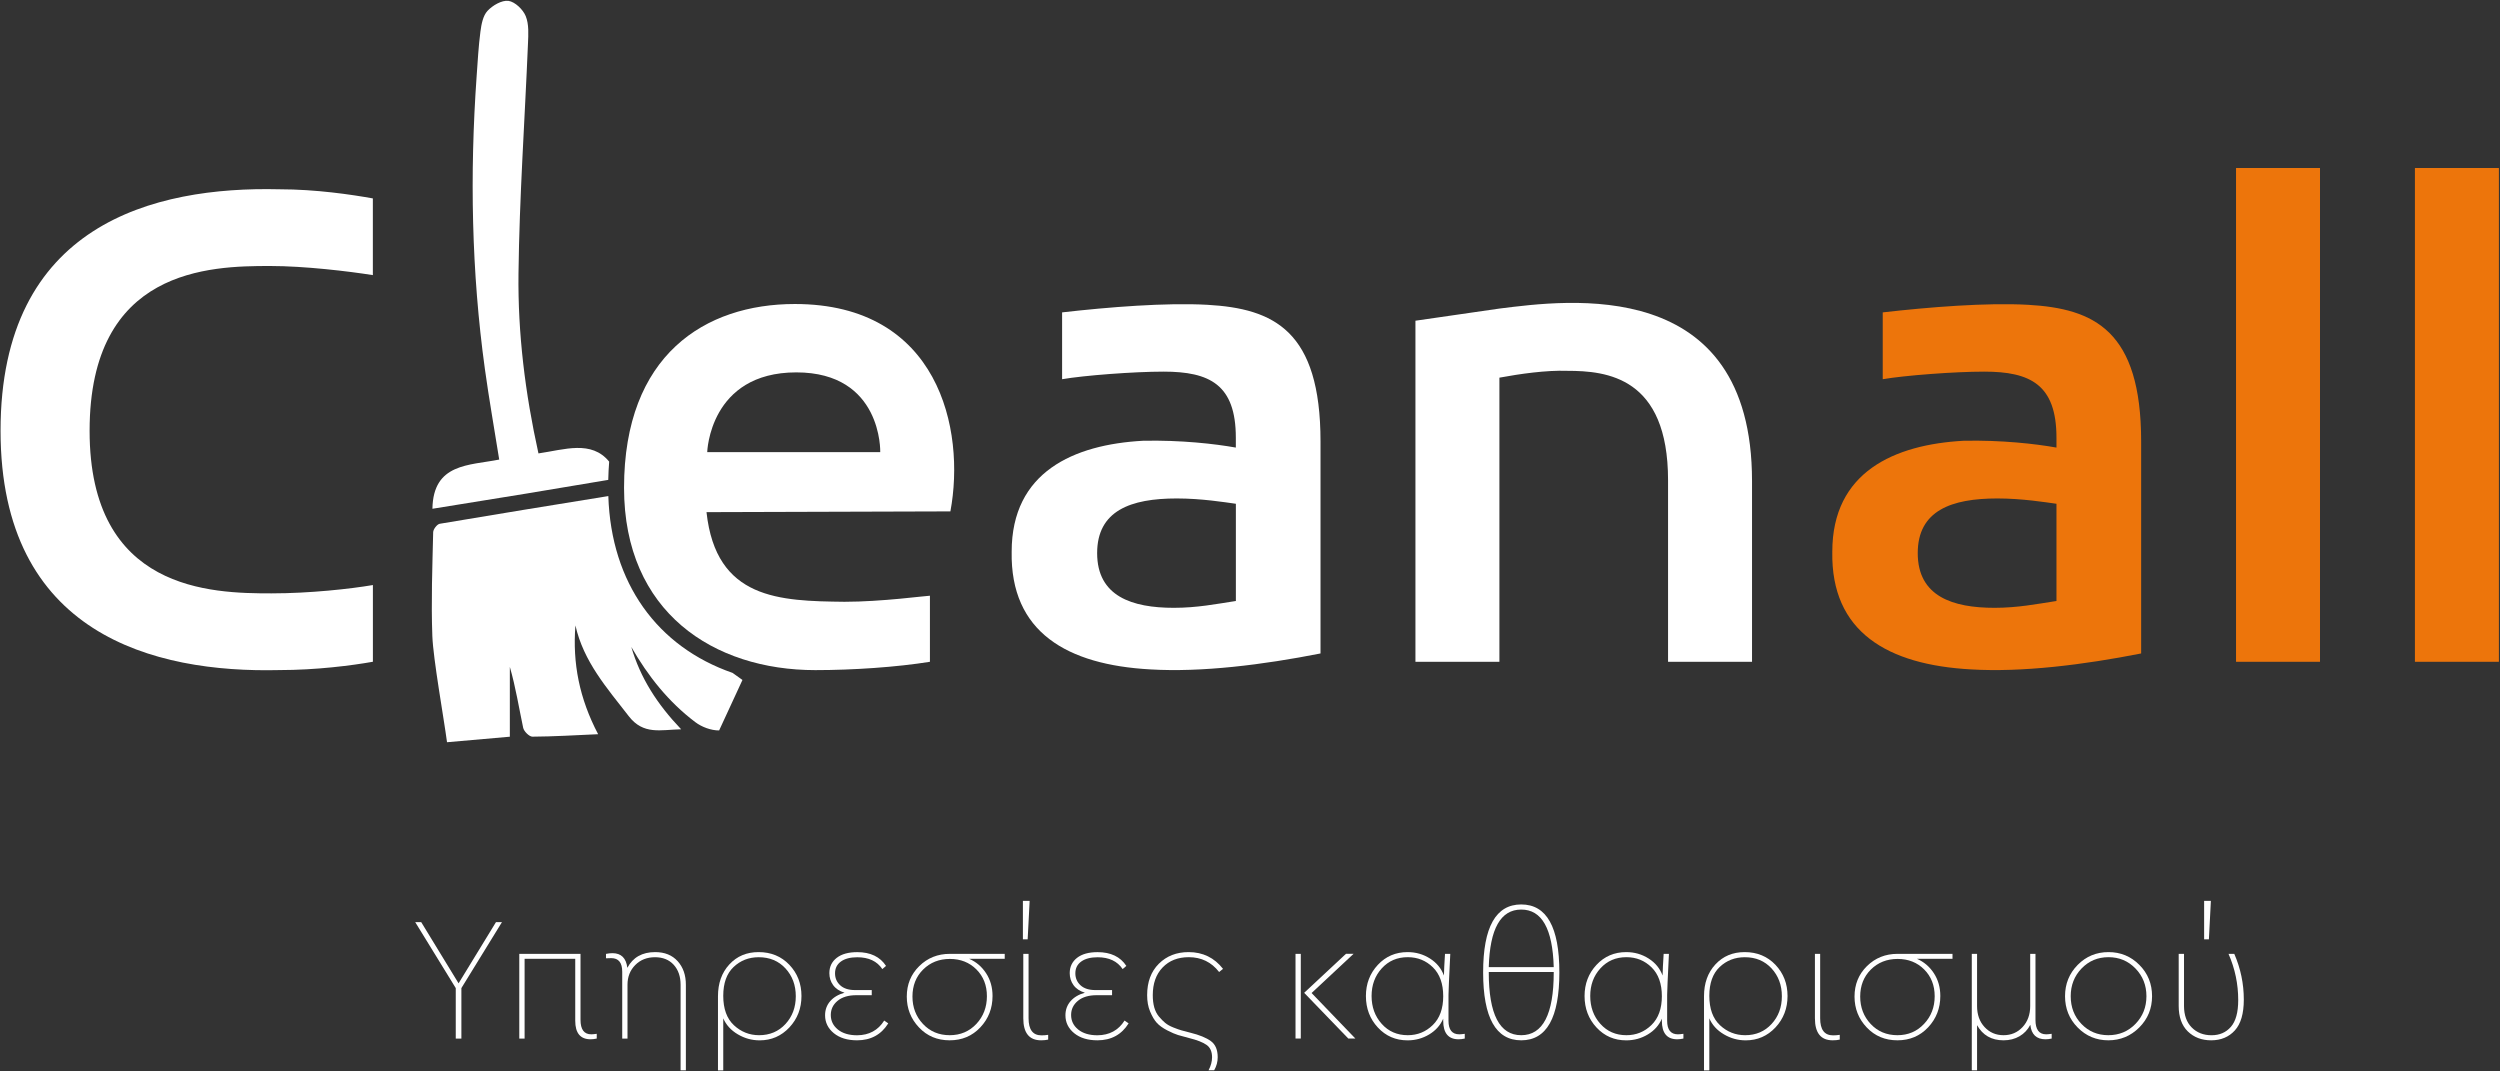
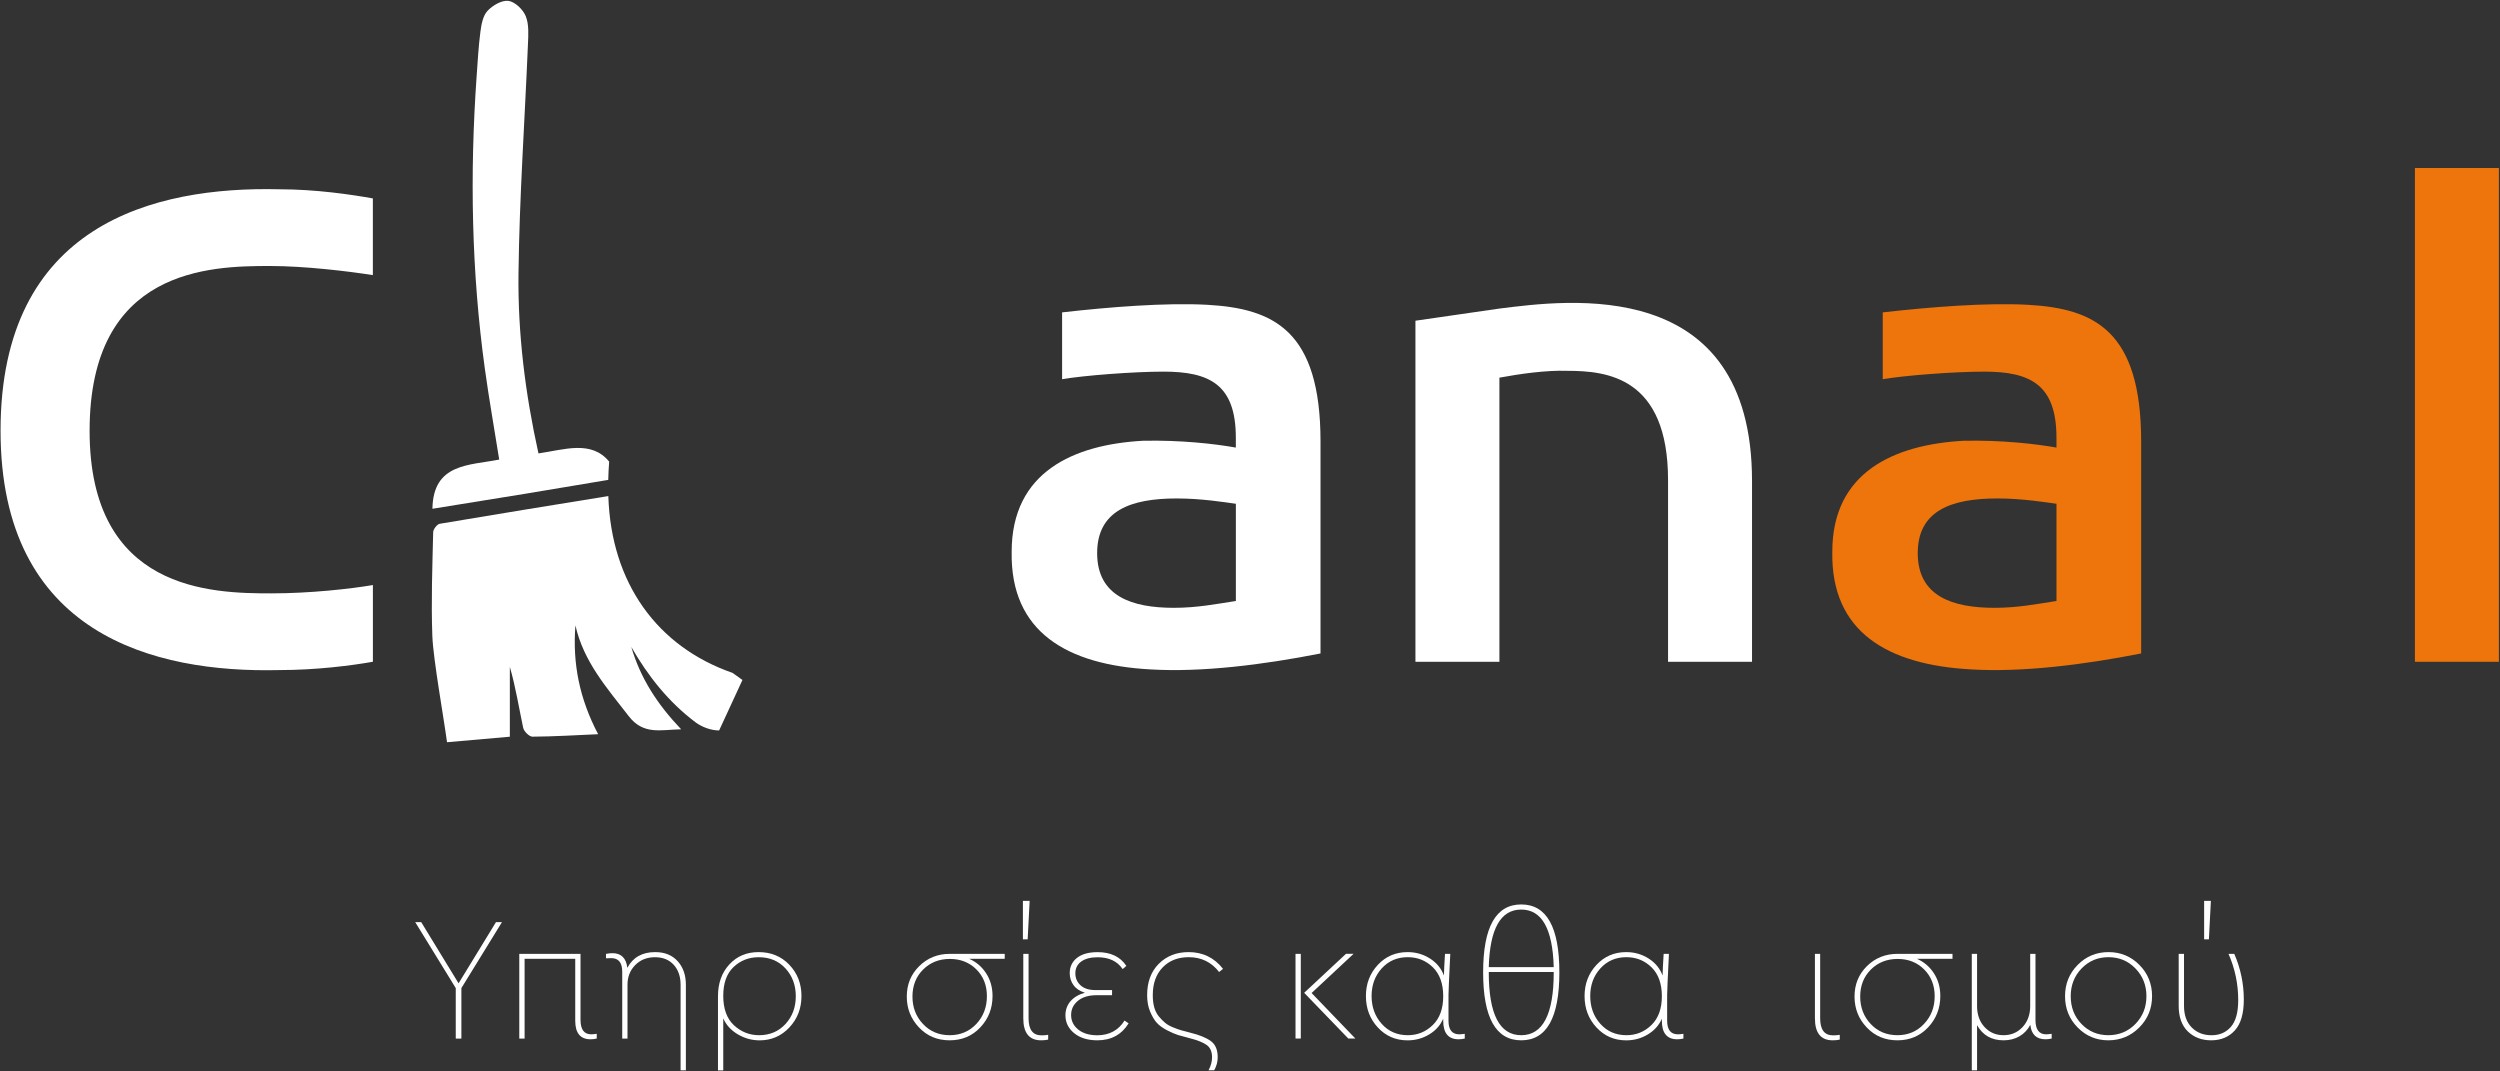
<svg xmlns="http://www.w3.org/2000/svg" width="630" height="270" viewBox="0 0 630 270" fill="none">
  <rect x="0" y="0" width="630" height="270" fill="#333333" stroke="none" />
  <g clip-path="url(#clip0_414_2709)">
    <path d="M153.3 125.01C138.92 127.34 124.85 129.62 110.82 131.99C110.14 132.11 109.18 133.36 109.16 134.11C108.96 142.83 108.63 151.56 108.95 160.26C109.16 166.07 111.84 180.93 112.65 187.04L128.48 185.65V168.06C129.97 173.24 130.77 178.36 131.84 183.41C132.03 184.31 133.37 185.64 134.17 185.64C139.53 185.61 144.88 185.28 150.73 185.02C146.01 176.05 144.25 167.11 145.01 157.61C147.05 166.73 152.97 173.4 158.45 180.48C162.15 185.26 166.48 183.89 171.65 183.78C165.61 177.45 161.36 170.83 159.09 163.03C163.29 170.37 168.47 176.89 175.22 181.98C176.84 183.21 179.21 184.09 181.22 184.07L187.1 171.35C186.25 170.77 185.43 170.17 184.61 169.57C165.66 162.99 153.99 146.96 153.3 125.01Z" fill="white" />
    <path d="M135.69 114.26C132.32 99.01 130.48 84 130.66 68.93C130.89 49.61 132.25 30.31 133.05 11C133.15 8.67 133.32 6.12 132.48 4.06C131.8 2.39 129.78 0.45 128.13 0.22C126.47 2.49036e-06 124.13 1.36 122.85 2.74C121.7 3.97 121.31 6.13 121.07 7.95C120.58 11.69 120.38 15.46 120.11 19.22C118.37 43.88 118.81 68.48 122.19 92.98C123.23 100.53 124.57 108.04 125.8 115.81C118.25 117.32 109.16 116.7 108.97 128.21C117.08 126.9 124.87 125.66 132.65 124.38C139.5 123.25 146.36 122.1 153.28 120.93C153.32 119.36 153.39 117.83 153.51 116.33C149.03 110.85 142.23 113.31 135.69 114.26Z" fill="white" />
-     <path d="M178.04 129.06C180.43 151.07 196.44 151.46 212.81 151.65C222.19 151.65 233.42 150.12 234.34 150.12V166.77C226.06 168.11 215.02 168.87 205.46 168.87C179.89 168.87 157.26 154.32 157.26 122.93C157.26 89.43 177.68 76.61 200.31 76.61C236.55 76.61 243.36 108.2 239.5 128.87L178.04 129.06ZM200.67 93.84C178.78 93.84 178.22 113.94 178.22 113.94H221.82C221.83 113.93 222.38 93.84 200.67 93.84Z" fill="white" />
    <path d="M70.41 47.7C79.61 47.7 88.62 49.04 93.96 50V69.33C87.89 68.37 76.85 67.03 68.02 67.03C52.93 67.03 22.58 67.61 22.58 108.57C22.58 148.96 53.3 149.53 68.39 149.53C78.14 149.53 88.44 148.38 93.97 147.43V166.76C88.63 167.72 79.62 168.86 70.42 168.86C38.77 169.63 0.14 159.86 0.14 108.56C0.13 56.51 38.76 46.94 70.41 47.7Z" fill="white" />
    <path d="M332.77 111.26V164.67C318.24 167.54 302.78 169.46 289.9 168.69C268.93 167.54 254.57 159.31 254.94 139.02C254.94 118.92 270.58 112.03 288.06 111.07C297.63 110.88 306.09 111.84 311.43 112.79V110.3C311.43 96.9 304.81 93.65 293.22 93.65C285.68 93.65 273.17 94.61 267.65 95.56V78.72C279.42 77.38 293.78 76.23 304.26 76.81C321 77.76 332.77 83.31 332.77 111.26ZM311.43 126.95C308.67 126.57 302.78 125.61 296.53 125.61C284.94 125.61 276.48 128.67 276.48 139.39C276.48 150.3 285.31 153.17 295.8 153.17C301.69 153.17 306.47 152.21 311.44 151.45V126.95H311.43Z" fill="white" />
    <path d="M377.85 166.77H356.69V80.82L377.85 77.76C394.78 75.65 441.51 69.15 441.51 121.21V166.77H420.35V121.02C420.35 94.99 404.9 93.45 394.96 93.45C389.62 93.26 383 94.22 377.85 95.17V166.77Z" fill="white" />
    <path d="M539.57 111.26V164.67C525.04 167.54 509.58 169.46 496.7 168.69C475.73 167.54 461.37 159.31 461.74 139.02C461.74 118.92 477.38 112.03 494.86 111.07C504.43 110.88 512.89 111.84 518.23 112.79V110.3C518.23 96.9 511.61 93.65 500.02 93.65C492.48 93.65 479.97 94.61 474.45 95.56V78.72C486.23 77.38 500.58 76.23 511.06 76.81C527.79 77.76 539.57 83.31 539.57 111.26ZM518.22 126.95C515.46 126.57 509.57 125.61 503.32 125.61C491.73 125.61 483.27 128.67 483.27 139.39C483.27 150.3 492.1 153.17 502.59 153.17C508.48 153.17 513.26 152.21 518.23 151.45V126.95H518.22Z" fill="#ED750B" />
-     <path d="M584.64 42.34H563.48V166.77H584.64V42.34Z" fill="#ED750B" />
    <path d="M629.72 42.34H608.56V166.77H629.72V42.34Z" fill="#ED750B" />
    <path d="M126.5 232.37L116.27 249V261.72H114.85V249L104.63 232.37H106.14L115.56 247.8L124.99 232.37H126.5Z" fill="white" />
    <path d="M148.83 261.9C146.25 261.9 144.96 260.34 144.96 257.23V241.62H132.2V261.72H130.86V240.38H146.29V257C146.29 259.43 147.19 260.65 149 260.65C149.33 260.65 149.79 260.6 150.38 260.52V261.72C149.82 261.84 149.3 261.9 148.83 261.9Z" fill="white" />
    <path d="M165.1 239.93C167.5 239.93 169.39 240.69 170.77 242.22C172.15 243.74 172.84 245.72 172.84 248.16V269.73H171.51V248.16C171.51 246.08 170.93 244.41 169.78 243.13C168.62 241.86 167.05 241.22 165.07 241.22C163.05 241.22 161.39 241.87 160.09 243.18C158.79 244.49 158.13 246.14 158.13 248.16V261.72H156.8V244.87C156.8 242.59 155.88 241.45 154.04 241.45C153.59 241.45 153.15 241.47 152.71 241.49V240.38C153.27 240.26 153.82 240.2 154.35 240.2C156.54 240.2 157.79 241.43 158.09 243.89C159.5 241.25 161.84 239.93 165.1 239.93Z" fill="white" />
    <path d="M191.16 239.93C194.3 239.93 196.89 241 198.92 243.13C200.95 245.27 201.97 247.89 201.97 251C201.97 254.11 200.95 256.75 198.92 258.92C196.89 261.08 194.39 262.17 191.43 262.17C189.47 262.17 187.63 261.66 185.91 260.64C184.19 259.62 182.98 258.28 182.26 256.62V269.74H180.93V251.06C180.93 247.77 181.89 245.09 183.8 243.03C185.71 240.96 188.16 239.93 191.16 239.93ZM191.29 260.87C193.99 260.87 196.2 259.93 197.94 258.05C199.67 256.17 200.54 253.84 200.54 251.05C200.54 248.26 199.67 245.93 197.94 244.04C196.2 242.16 193.96 241.22 191.2 241.22C188.71 241.22 186.6 242.04 184.86 243.69C183.12 245.34 182.26 247.76 182.26 250.96C182.26 254.22 183.16 256.69 184.95 258.36C186.75 260.03 188.86 260.87 191.29 260.87Z" fill="white" />
-     <path d="M222.82 257.18L223.84 257.89C222.06 260.74 219.44 262.16 215.97 262.16C213.54 262.16 211.59 261.56 210.12 260.36C208.66 259.16 207.92 257.66 207.92 255.85C207.92 254.49 208.34 253.31 209.19 252.32C210.04 251.33 211.24 250.61 212.82 250.16C211.54 249.77 210.59 249.14 209.95 248.25C209.31 247.36 209 246.35 209 245.23C209 243.63 209.61 242.35 210.85 241.38C212.08 240.42 213.81 239.94 216.03 239.94C219.35 239.94 221.77 241.1 223.28 243.41L222.35 244.21C221.02 242.22 218.91 241.23 216.03 241.23C214.28 241.23 212.91 241.59 211.92 242.3C210.93 243.01 210.43 244 210.43 245.28C210.43 246.5 210.87 247.5 211.74 248.3C212.61 249.1 213.87 249.5 215.5 249.5H219.68V250.79H215.81C213.79 250.79 212.22 251.26 211.07 252.21C209.93 253.16 209.36 254.34 209.36 255.77C209.36 257.25 209.95 258.47 211.14 259.44C212.33 260.4 213.94 260.89 215.99 260.89C219 260.87 221.28 259.64 222.82 257.18Z" fill="white" />
    <path d="M253.19 240.37V241.61H244.21C245.99 242.38 247.42 243.6 248.5 245.26C249.58 246.92 250.12 248.83 250.12 250.99C250.12 254.08 249.1 256.71 247.05 258.89C245.01 261.07 242.43 262.16 239.31 262.16C236.2 262.16 233.62 261.08 231.58 258.91C229.53 256.75 228.51 254.15 228.51 251.13C228.51 248.08 229.56 245.52 231.65 243.46C233.74 241.4 236.31 240.37 239.37 240.37H253.19ZM248.7 251.04C248.7 248.31 247.82 246.07 246.06 244.3C244.3 242.54 242.07 241.65 239.37 241.65C236.67 241.65 234.42 242.54 232.63 244.32C230.84 246.1 229.94 248.37 229.94 251.13C229.94 253.86 230.82 256.16 232.59 258.04C234.35 259.92 236.6 260.87 239.33 260.87C242.03 260.87 244.27 259.92 246.05 258.02C247.81 256.13 248.7 253.8 248.7 251.04Z" fill="white" />
    <path d="M259.46 227.03V227.25L258.97 236.72H257.77V227.02H259.46V227.03ZM259.2 240.37V256.6C259.2 259.48 260.28 260.91 262.45 260.91C262.98 260.91 263.55 260.87 264.14 260.78V261.98C263.63 262.1 263.04 262.16 262.36 262.16C259.37 262.16 257.87 260.31 257.87 256.6V240.37H259.2Z" fill="white" />
    <path d="M283.39 257.18L284.41 257.89C282.63 260.74 280.01 262.16 276.54 262.16C274.11 262.16 272.16 261.56 270.69 260.36C269.22 259.16 268.49 257.66 268.49 255.85C268.49 254.49 268.91 253.31 269.76 252.32C270.61 251.33 271.81 250.61 273.39 250.16C272.11 249.77 271.16 249.14 270.52 248.25C269.88 247.36 269.57 246.35 269.57 245.23C269.57 243.63 270.18 242.35 271.41 241.38C272.64 240.42 274.37 239.94 276.59 239.94C279.91 239.94 282.33 241.1 283.84 243.41L282.91 244.21C281.57 242.22 279.47 241.23 276.59 241.23C274.84 241.23 273.47 241.59 272.48 242.3C271.49 243.01 270.99 244 270.99 245.28C270.99 246.5 271.43 247.5 272.3 248.3C273.17 249.1 274.43 249.5 276.06 249.5H280.24V250.79H276.37C274.35 250.79 272.78 251.26 271.63 252.21C270.49 253.16 269.92 254.34 269.92 255.77C269.92 257.25 270.51 258.47 271.7 259.44C272.89 260.4 274.5 260.89 276.55 260.89C279.56 260.87 281.84 259.64 283.39 257.18Z" fill="white" />
    <path d="M304.55 269.72C305.15 268.59 305.44 267.5 305.44 266.43C305.44 265.01 304.98 263.97 304.06 263.32C303.14 262.67 301.68 262.09 299.66 261.59C298.5 261.29 297.58 261.04 296.88 260.83C296.18 260.62 295.27 260.23 294.14 259.65C293.02 259.07 292.14 258.44 291.52 257.76C290.9 257.08 290.34 256.13 289.83 254.91C289.32 253.7 289.08 252.32 289.08 250.78C289.08 247.46 290.06 244.82 292.03 242.86C294 240.9 296.5 239.93 299.53 239.93C303.11 239.93 306.01 241.34 308.2 244.15L307.22 244.95C305.29 242.46 302.74 241.21 299.57 241.21C296.84 241.21 294.65 242.07 292.99 243.79C291.33 245.51 290.5 247.84 290.5 250.77C290.5 251.93 290.62 252.95 290.87 253.86C291.13 254.77 291.52 255.53 292.05 256.17C292.59 256.81 293.11 257.34 293.63 257.77C294.15 258.2 294.84 258.59 295.7 258.93C296.56 259.27 297.25 259.52 297.77 259.66C298.29 259.81 299.02 260 299.97 260.24C302.25 260.8 303.97 261.51 305.13 262.35C306.29 263.19 306.86 264.55 306.86 266.42C306.86 267.58 306.57 268.67 305.97 269.71H304.55V269.72Z" fill="white" />
    <path d="M326.47 240.37H327.8V261.71H326.47V240.37ZM330.52 250.24L341.55 261.71H339.77L328.65 250.19L339.19 240.36H341.1L330.52 250.24Z" fill="white" />
    <path d="M367.74 260.65C368.07 260.65 368.53 260.6 369.12 260.52V261.72C368.56 261.84 368.04 261.9 367.56 261.9C364.98 261.9 363.69 260.34 363.69 257.23V256.7C362.98 258.36 361.8 259.69 360.15 260.68C358.51 261.67 356.69 262.17 354.71 262.17C351.71 262.17 349.22 261.09 347.21 258.92C345.21 256.76 344.21 254.12 344.21 251C344.21 247.92 345.21 245.3 347.21 243.15C349.21 241 351.71 239.93 354.71 239.93C356.78 239.93 358.67 240.47 360.36 241.55C362.05 242.63 363.22 244.06 363.87 245.84C363.9 244.48 363.99 242.65 364.14 240.37H365.47C365.18 246.36 365.02 249.81 365.02 250.73V257.22C365.02 259.51 365.93 260.65 367.74 260.65ZM354.75 260.87C357.21 260.87 359.31 260.02 361.06 258.31C362.81 256.61 363.69 254.18 363.69 251.04C363.69 247.9 362.82 245.47 361.09 243.77C359.36 242.07 357.25 241.21 354.76 241.21C352.09 241.21 349.91 242.15 348.2 244.03C346.49 245.91 345.64 248.23 345.64 250.99C345.64 253.78 346.49 256.12 348.2 258.02C349.9 259.92 352.09 260.87 354.75 260.87Z" fill="white" />
    <path d="M373.75 245.04C373.75 233.63 376.95 227.92 383.35 227.92C389.75 227.92 392.96 233.63 392.96 245.04C392.96 256.45 389.76 262.16 383.35 262.16C376.95 262.16 373.75 256.45 373.75 245.04ZM383.35 229.21C378.17 229.21 375.44 234.04 375.17 243.71H391.54C391.27 234.04 388.54 229.21 383.35 229.21ZM383.35 260.87C388.8 260.87 391.54 255.59 391.54 245.04V244.95H375.17V245.04C375.17 255.6 377.9 260.87 383.35 260.87Z" fill="white" />
    <path d="M422.84 260.65C423.17 260.65 423.63 260.6 424.22 260.52V261.72C423.66 261.84 423.14 261.9 422.66 261.9C420.08 261.9 418.79 260.34 418.79 257.23V256.7C418.08 258.36 416.9 259.69 415.25 260.68C413.61 261.67 411.79 262.17 409.81 262.17C406.81 262.17 404.32 261.09 402.31 258.92C400.31 256.76 399.31 254.12 399.31 251C399.31 247.92 400.31 245.3 402.31 243.15C404.31 241 406.81 239.93 409.81 239.93C411.88 239.93 413.77 240.47 415.46 241.55C417.15 242.63 418.32 244.06 418.97 245.84C419 244.48 419.09 242.65 419.24 240.37H420.57C420.28 246.36 420.12 249.81 420.12 250.73V257.22C420.12 259.51 421.03 260.65 422.84 260.65ZM409.85 260.87C412.31 260.87 414.41 260.02 416.16 258.31C417.91 256.61 418.79 254.18 418.79 251.04C418.79 247.9 417.92 245.47 416.19 243.77C414.46 242.07 412.35 241.21 409.86 241.21C407.19 241.21 405.01 242.15 403.3 244.03C401.59 245.91 400.74 248.23 400.74 250.99C400.74 253.78 401.59 256.12 403.3 258.02C405 259.92 407.19 260.87 409.85 260.87Z" fill="white" />
-     <path d="M439.65 239.93C442.79 239.93 445.38 241 447.41 243.13C449.44 245.27 450.46 247.89 450.46 251C450.46 254.11 449.44 256.75 447.41 258.92C445.38 261.08 442.88 262.17 439.92 262.17C437.96 262.17 436.12 261.66 434.4 260.64C432.68 259.62 431.46 258.28 430.75 256.62V269.74H429.41V251.06C429.41 247.77 430.37 245.09 432.28 243.03C434.2 240.96 436.65 239.93 439.65 239.93ZM439.78 260.87C442.48 260.87 444.69 259.93 446.43 258.05C448.16 256.17 449.03 253.84 449.03 251.05C449.03 248.26 448.16 245.93 446.43 244.04C444.69 242.16 442.45 241.22 439.69 241.22C437.2 241.22 435.09 242.04 433.35 243.69C431.62 245.34 430.75 247.76 430.75 250.96C430.75 254.22 431.65 256.69 433.44 258.36C435.23 260.03 437.35 260.87 439.78 260.87Z" fill="white" />
    <path d="M458.68 240.37V256.6C458.68 259.48 459.76 260.91 461.93 260.91C462.46 260.91 463.03 260.87 463.62 260.78V261.98C463.11 262.1 462.52 262.16 461.85 262.16C458.85 262.16 457.36 260.31 457.36 256.6V240.37H458.68Z" fill="white" />
    <path d="M492.03 240.37V241.61H483.05C484.83 242.38 486.26 243.6 487.34 245.26C488.42 246.92 488.96 248.83 488.96 250.99C488.96 254.08 487.93 256.71 485.89 258.89C483.84 261.07 481.27 262.16 478.15 262.16C475.04 262.16 472.46 261.08 470.41 258.91C468.36 256.75 467.34 254.15 467.34 251.13C467.34 248.08 468.38 245.52 470.47 243.46C472.56 241.4 475.13 240.37 478.18 240.37H492.03ZM487.54 251.04C487.54 248.31 486.65 246.07 484.89 244.3C483.13 242.54 480.9 241.65 478.2 241.65C475.5 241.65 473.26 242.54 471.46 244.32C469.67 246.1 468.77 248.37 468.77 251.13C468.77 253.86 469.65 256.16 471.41 258.04C473.17 259.92 475.42 260.87 478.15 260.87C480.85 260.87 483.08 259.92 484.86 258.02C486.65 256.13 487.54 253.8 487.54 251.04Z" fill="white" />
    <path d="M515.64 260.65C515.97 260.65 516.43 260.6 517.02 260.52V261.72C516.45 261.84 515.94 261.9 515.46 261.9C513.18 261.9 511.9 260.68 511.64 258.25C510.99 259.5 510.08 260.46 508.91 261.14C507.74 261.82 506.4 262.16 504.89 262.16C501.87 262.16 499.64 260.88 498.22 258.34V269.72H496.89V240.37H498.22V253.53C498.22 255.7 498.85 257.46 500.11 258.82C501.37 260.18 502.96 260.87 504.89 260.87C506.82 260.87 508.41 260.19 509.69 258.82C510.96 257.46 511.61 255.69 511.61 253.53V240.37H512.94V257C512.93 259.43 513.83 260.65 515.64 260.65Z" fill="white" />
    <path d="M523.58 243.15C525.7 241 528.29 239.93 531.34 239.93C534.39 239.93 536.99 241 539.12 243.15C541.26 245.3 542.32 247.93 542.32 251.04C542.32 254.15 541.24 256.78 539.09 258.93C536.94 261.08 534.34 262.16 531.29 262.16C528.27 262.16 525.69 261.08 523.57 258.93C521.45 256.78 520.39 254.15 520.39 251.04C520.39 247.93 521.46 245.3 523.58 243.15ZM538.14 244.06C536.3 242.16 534.04 241.21 531.34 241.21C528.64 241.21 526.38 242.16 524.55 244.06C522.73 245.96 521.82 248.28 521.82 251.04C521.82 253.83 522.72 256.16 524.53 258.04C526.34 259.92 528.6 260.87 531.29 260.87C534.01 260.87 536.3 259.92 538.14 258.02C539.98 256.12 540.9 253.8 540.9 251.04C540.9 248.29 539.98 245.96 538.14 244.06Z" fill="white" />
    <path d="M563.04 240.37C564.64 244.07 565.44 247.91 565.44 251.89C565.44 255.42 564.69 258.01 563.18 259.67C561.67 261.33 559.68 262.16 557.22 262.16C554.82 262.16 552.86 261.41 551.32 259.91C549.8 258.42 549.03 256.27 549.03 253.49V240.37H550.37V253.49C550.37 255.8 551.02 257.61 552.31 258.92C553.6 260.22 555.26 260.88 557.31 260.88C559.33 260.88 560.95 260.18 562.18 258.77C563.41 257.36 564.03 255.12 564.03 252.03C564.03 247.97 563.22 244.09 561.59 240.38H563.04V240.37ZM557.13 227.03V227.25L556.64 236.72H555.44V227.02H557.13V227.03Z" fill="white" />
  </g>
  <defs>
    <clipPath id="clip0_414_2709">
      <rect width="630" height="270" fill="white" />
    </clipPath>
  </defs>
</svg>